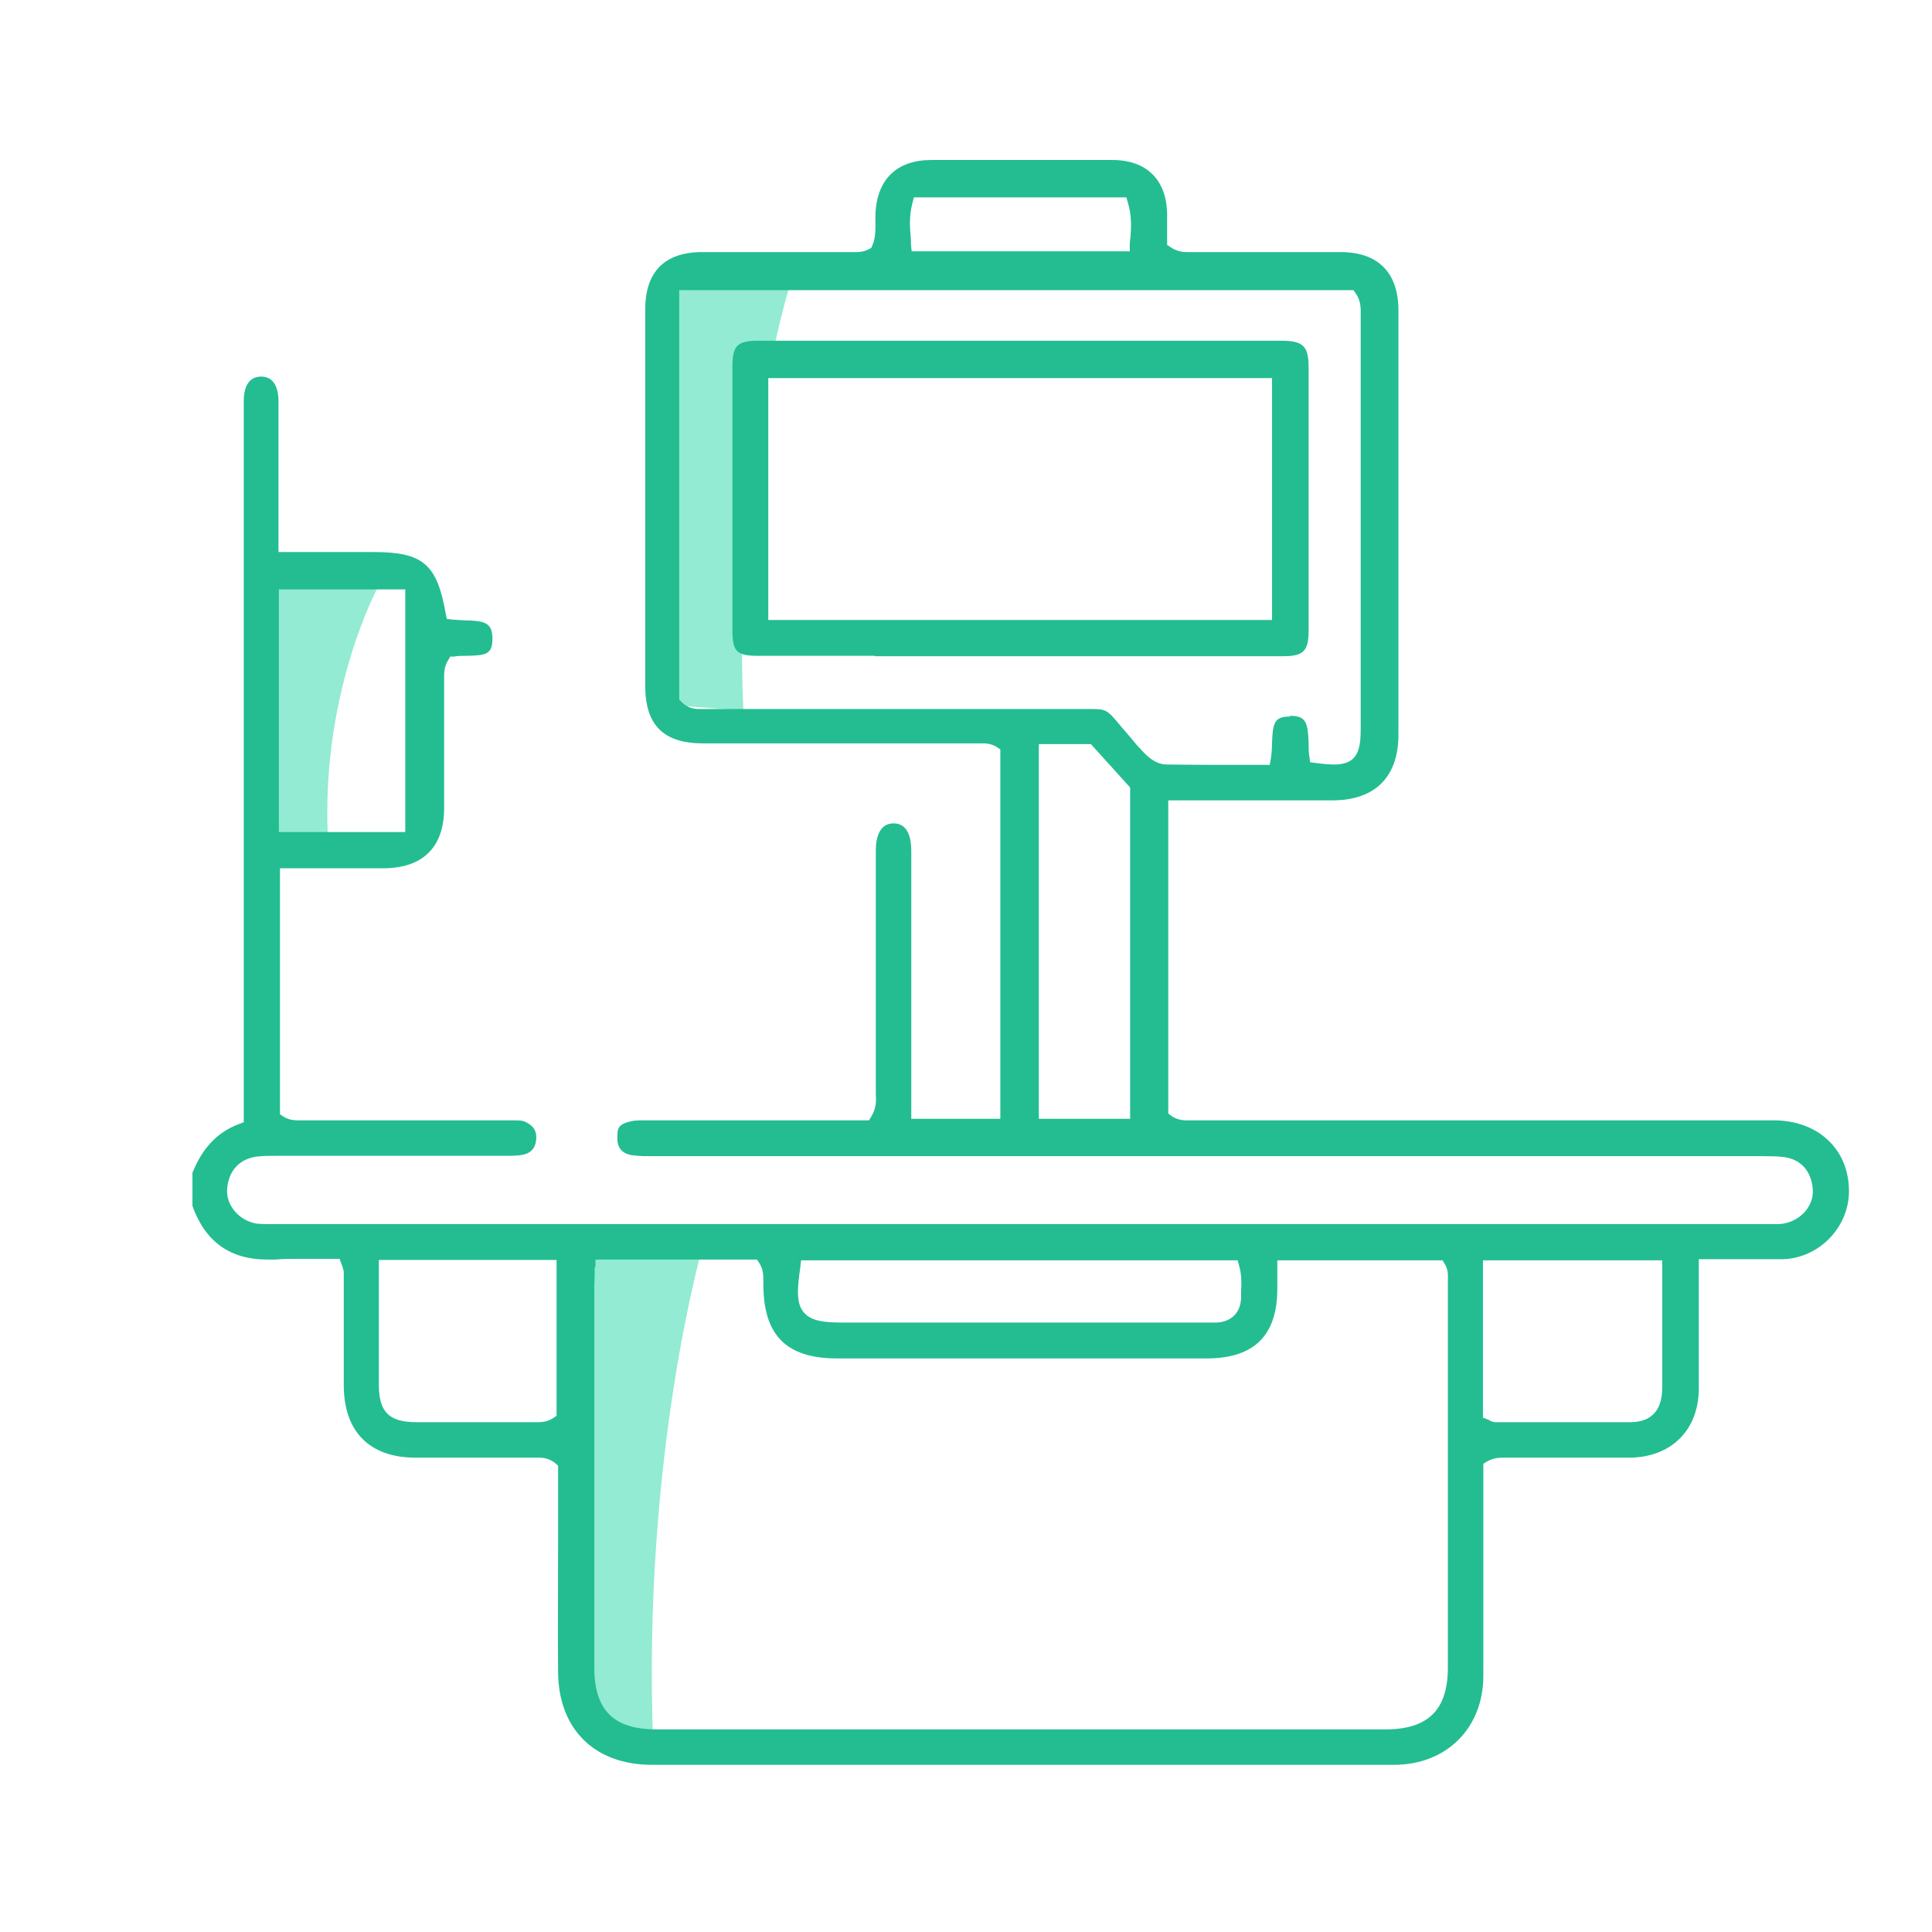
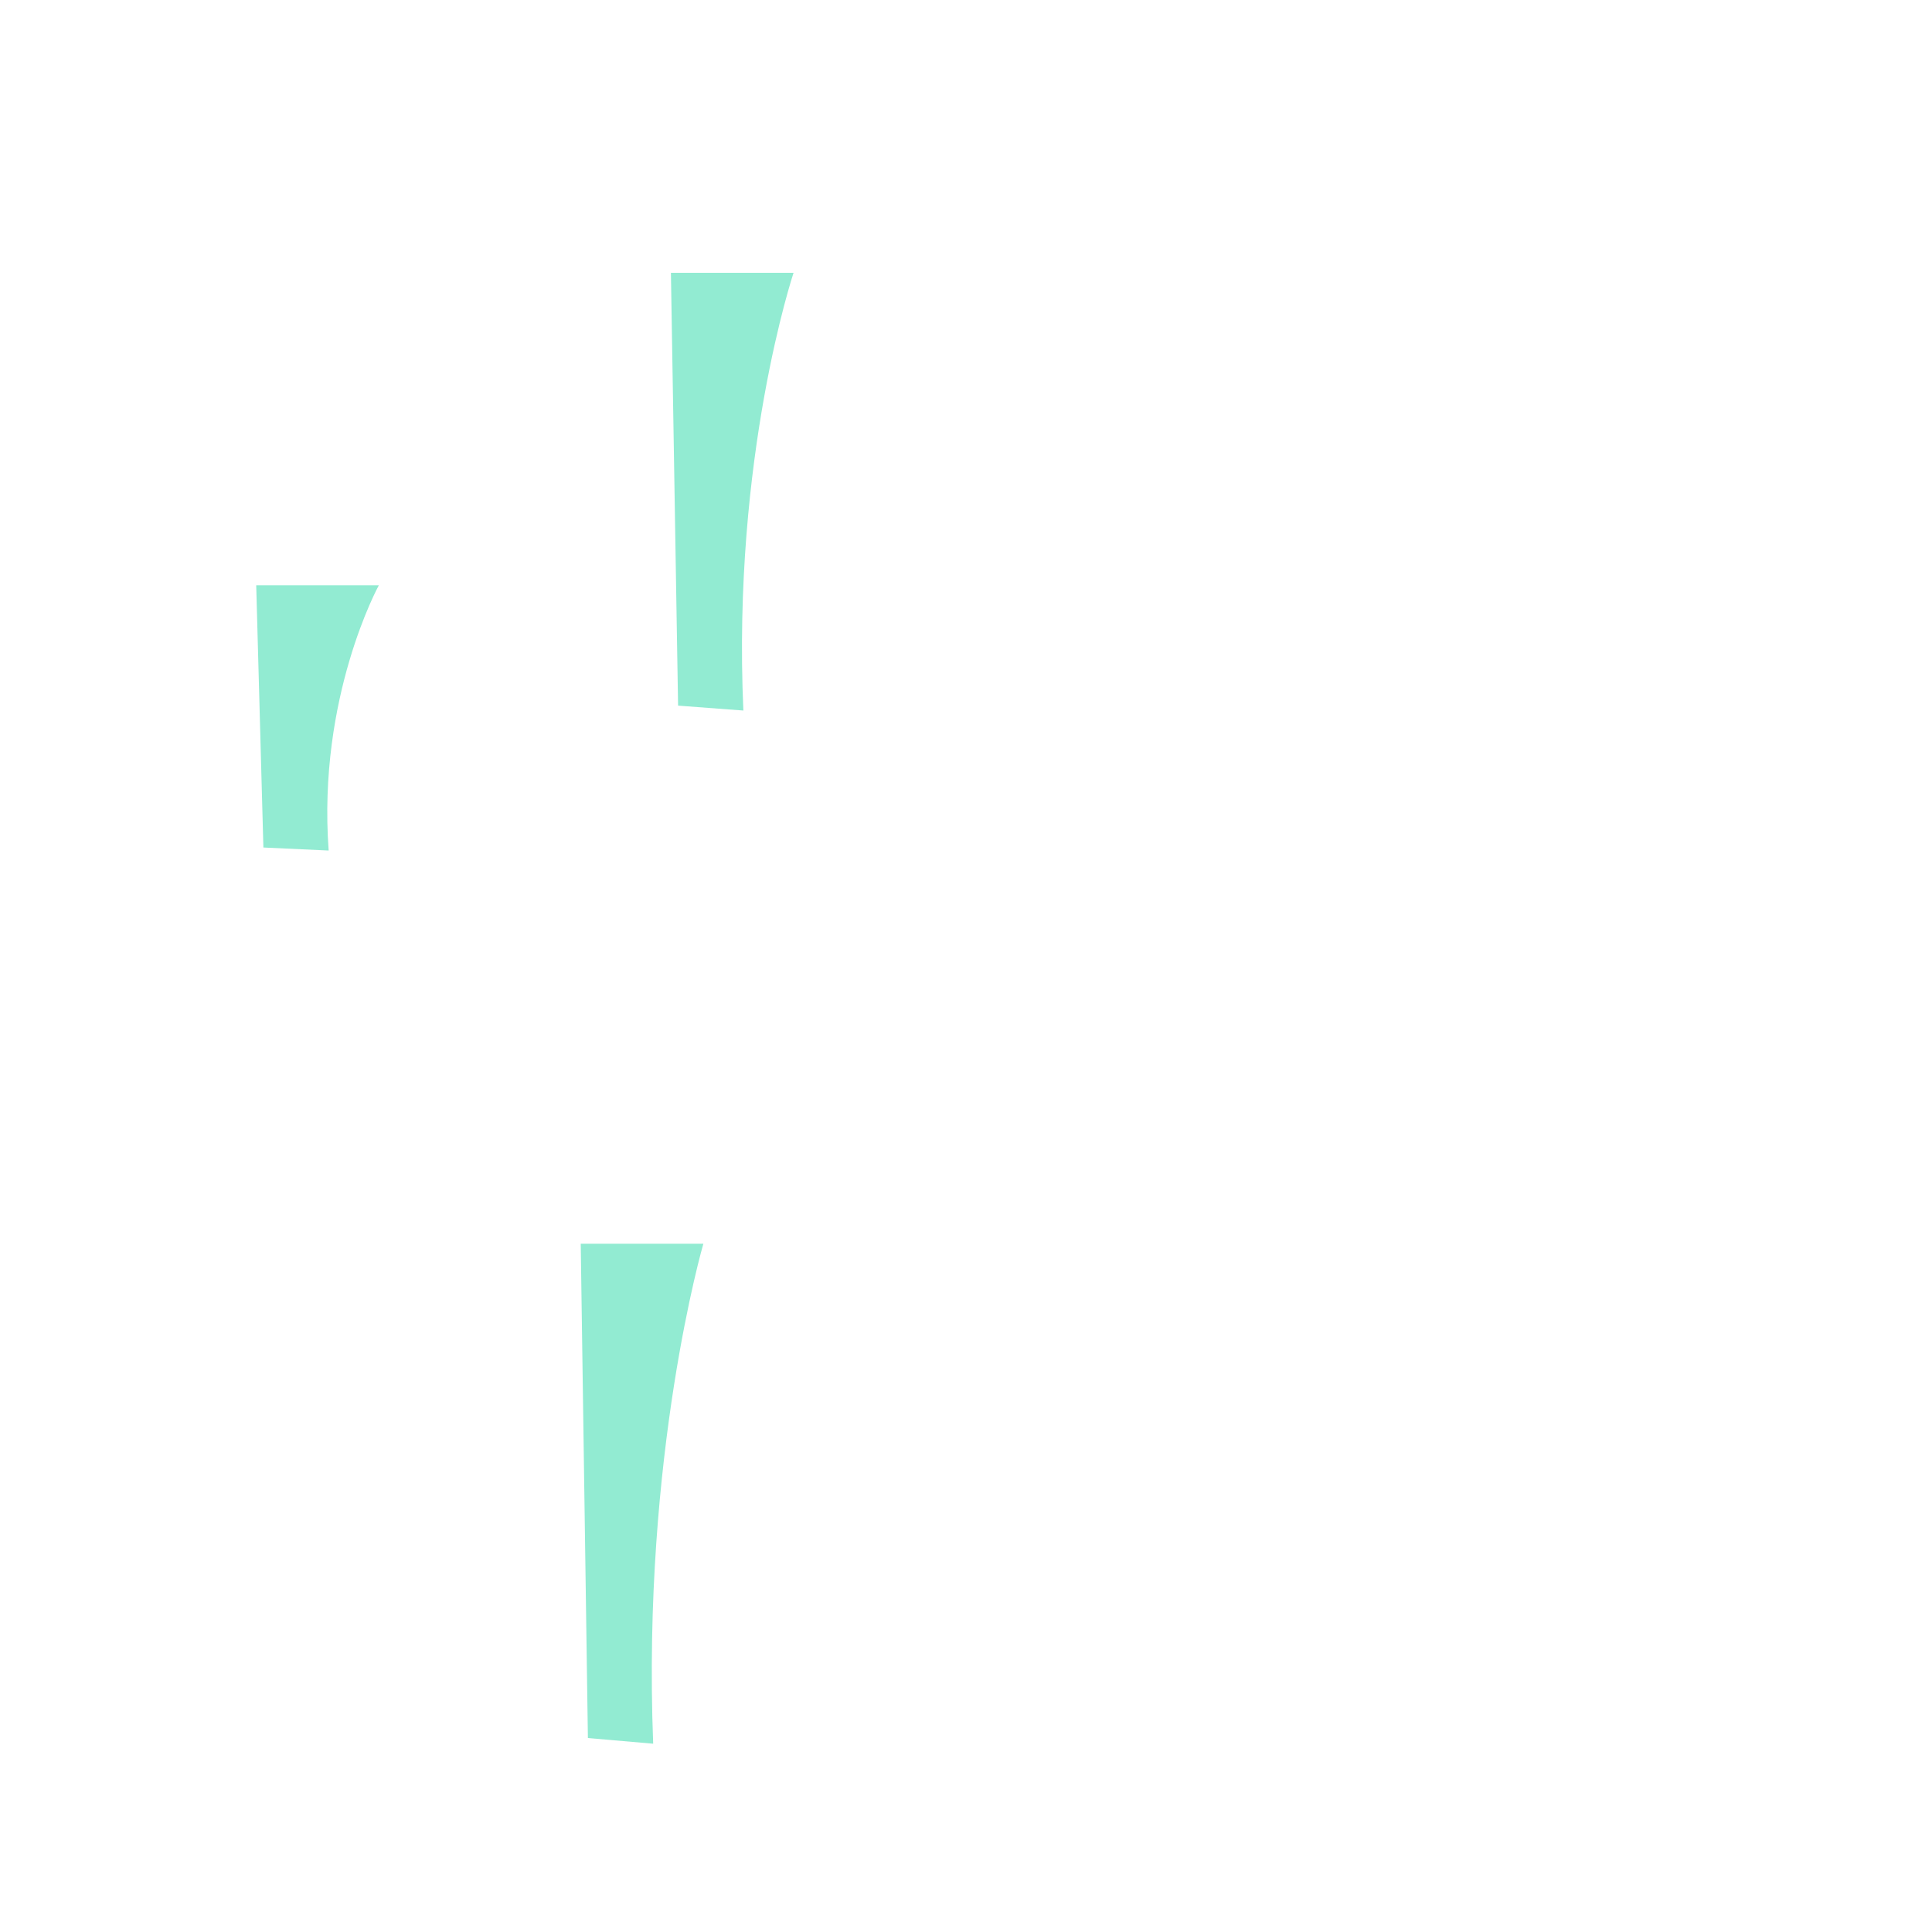
<svg xmlns="http://www.w3.org/2000/svg" id="Capa_1" version="1.1" viewBox="0 0 512 512">
  <defs>
    <style>
      .st0 {
        fill: #23bd91;
      }

      .st1 {
        fill: #92ebd2;
      }
    </style>
  </defs>
  <path class="st1" d="M210.3,72.3s-16.3,48.8-13.3,116l-17.3-1.3-1.9-114.7h32.5Z" />
  <path class="st1" d="M186.4,329.6s-16.3,55.8-13.3,132.5l-17.3-1.5-1.9-131h32.5Z" />
  <path class="st1" d="M100.4,155.1s-16.3,29.6-13.3,70.3l-17.3-.8-1.9-69.5h32.5Z" />
  <g>
-     <path class="st0" d="M272.9,467.7h-100.1c-15.2,0-24.8-9.4-24.9-24.6-.1-11.2,0-22.6,0-33.7v-21l-.7-.6c-1.7-1.4-3.3-1.5-4.4-1.5s-.7,0-1,0h-31.6c-12.3,0-19.1-6.9-19.1-19.3v-29.8c0-.5-.2-.9-.3-1.4,0-.2-.2-.4-.3-.8l-.5-1.4h-11c-1.6,0-4.2,0-6,.2h-2.1c-9.9,0-16.5-4.7-19.9-14.2v-8.8c2.7-6.7,6.7-10.8,12.3-12.9l1.3-.5V106.1c0-2.4.7-6.3,4.6-6.3h0c4,0,4.6,4.1,4.6,6.5v40h25.2c13.1,0,16.8,3.2,19.1,16.2l.3,1.5,1.5.2c1,.1,2.1.1,3.1.2,5.5.1,7.5.6,7.5,4.9s-2,4.4-7.1,4.5c-1,0-2.1,0-3.1.2h-1c0,.1-.5.9-.5.9-1.2,1.9-1.1,3.7-1.1,5.1v34.1c0,10.4-5.6,15.9-15.9,16h-27.6v65.2l.9.6c1.4.9,2.9,1,3.8,1h57.1c1.5,0,2.5,0,3.4.5,2.1,1,2.9,2.5,2.7,4.6-.2,2.2-1.3,3.5-3.4,4-1.5.3-3.1.3-4.8.3h-60.8c-1.6,0-3.3,0-5,.2-4.6.6-7.5,3.7-7.9,8.5-.4,4.4,3.2,8.6,8,9.3.7,0,1.3.1,2.2.1h399.8c.9,0,1.6,0,2.2-.1,4.8-.7,8.4-4.8,8-9.2-.4-4.9-3.3-8-7.9-8.5-1.8-.2-3.5-.2-5.2-.2H172.9c-1.5,0-3.3,0-5-.2-2.8-.3-4.3-1.8-4.3-4.5s0-3.9,4.4-4.7c.4,0,.9-.1,1.6-.1h60.7l.6-1c1.4-2.3,1.3-4.3,1.2-6v-64.5c0-3.3.9-7.2,4.7-7.2h0c3.9,0,4.7,4,4.7,7.3v71h23.6v-97.9l-.9-.6c-1.4-.9-2.8-1-3.7-1h-74.2c-10.4,0-15.3-4.8-15.3-15.2v-99.9c0-9.9,5.2-15.1,15.1-15.1h40.5c1,0,2.3,0,3.7-.8l.6-.3.3-.7c.9-2.1.8-4.3.8-6.2v-2.1c.4-9.2,5.7-14.3,14.8-14.3h48c9.1,0,14.4,5.3,14.5,14.4v8.1l.9.6c1.6,1.1,3.2,1.3,4.2,1.3h40.8c10,0,15.4,5.4,15.4,15.5v112.4c0,11.1-6.1,17.3-17.2,17.4h-43.8v83l.8.6c1.4,1,2.9,1.2,3.9,1.2h155.7c6,0,11.3,2,14.9,5.7,3.4,3.4,5.1,8,5.1,13.2-.1,9.6-8,17.6-17.5,17.9h-22.3v34.2c0,11.1-7.3,18.3-18.4,18.4h-33.6c-1.1,0-2.5.1-4.1,1l-1,.6v56.2c0,13.9-9.8,23.6-23.7,23.6h-96.5ZM157.6,335.9v1.6c0,1.1-.1,2.2-.1,3.3v101.1c0,11.3,5.1,16.4,16.4,16.4h193.3c11.3,0,16.5-5.2,16.5-16.4v-102.4c0-1.3.2-2.8-.8-4.5l-.6-1h-43.8v7.5c0,12.4-6.1,18.4-18.5,18.5h-98.1c-13.4,0-19.5-6-19.6-19.4v-.9c0-1.3.1-3.2-1.1-5l-.6-.9h-42.8v1.9l-.2.2ZM140.7,376.9h1.8c1.1,0,2.6-.1,4.1-1.1l.9-.6v-41.3h-47.1v33.1c0,7.2,2.7,9.9,10,9.9h30.3ZM393,375.7l1.3.5c.2,0,.3.1.4.2.4.2,1,.5,1.7.5h35.6c5.5,0,8.4-3,8.5-8.8v-34.1h-47.5v41.8h0ZM319.6,350.5h2.8c4-.2,6.4-2.7,6.5-6.6v-1.5c.1-2.2.2-4.5-.5-6.9l-.4-1.5h-115.7l-.2,1.7c-.8,5.8-1.2,9.7,1,12.2,2.1,2.4,5.9,2.6,11.1,2.6h95.4ZM275.3,296.5h24.2v-87.8l-10.4-11.5h-13.8v99.2h0ZM73.9,220.5h33.5v-64.3h-33.5v64.3ZM342,189.7c4.2,0,4.6,2,4.8,7.2,0,1.2,0,2.4.2,3.6l.2,1.5,1.5.2c2.3.3,3.7.4,4.9.4,7,0,7-5.1,7-10.5v-108.3c0-1.7.2-3.9-1.3-6l-.6-.9h-178.7v108.5l.6.6c1.6,1.7,3.5,1.9,4.7,1.9h103.5c4.4,0,4.5,0,8.6,5,1.1,1.2,2.4,2.8,4,4.7l.5.5c1.7,1.9,3.9,4.4,7.2,4.5,3.3,0,6.8.1,11.3.1h16.1l.3-1.7c.2-1.4.3-2.8.3-4.2.2-5.1.6-6.9,4.6-6.9h0l.3-.2ZM241.8,53.8c-.9,3.5-.7,6.5-.4,9.8v1.1l.2,1.9h57.8v-1.9c0-.6.1-1.3.2-1.9.2-2.9.3-5.8-.7-9.1l-.4-1.4h-56.3s-.4,1.5-.4,1.5Z" />
-     <path class="st0" d="M231.8,173.8h-30.9c-5.6,0-6.8-1.1-6.8-6.7v-70c0-5.5,1.3-6.8,6.8-6.8h138.8c5.7,0,7.1,1.5,7.1,7.1v69.6c0,5.5-1.3,6.9-6.7,6.9h-108.3ZM203.6,164.3h133.5v-64.1h-133.5v64.1Z" />
-   </g>
+     </g>
</svg>